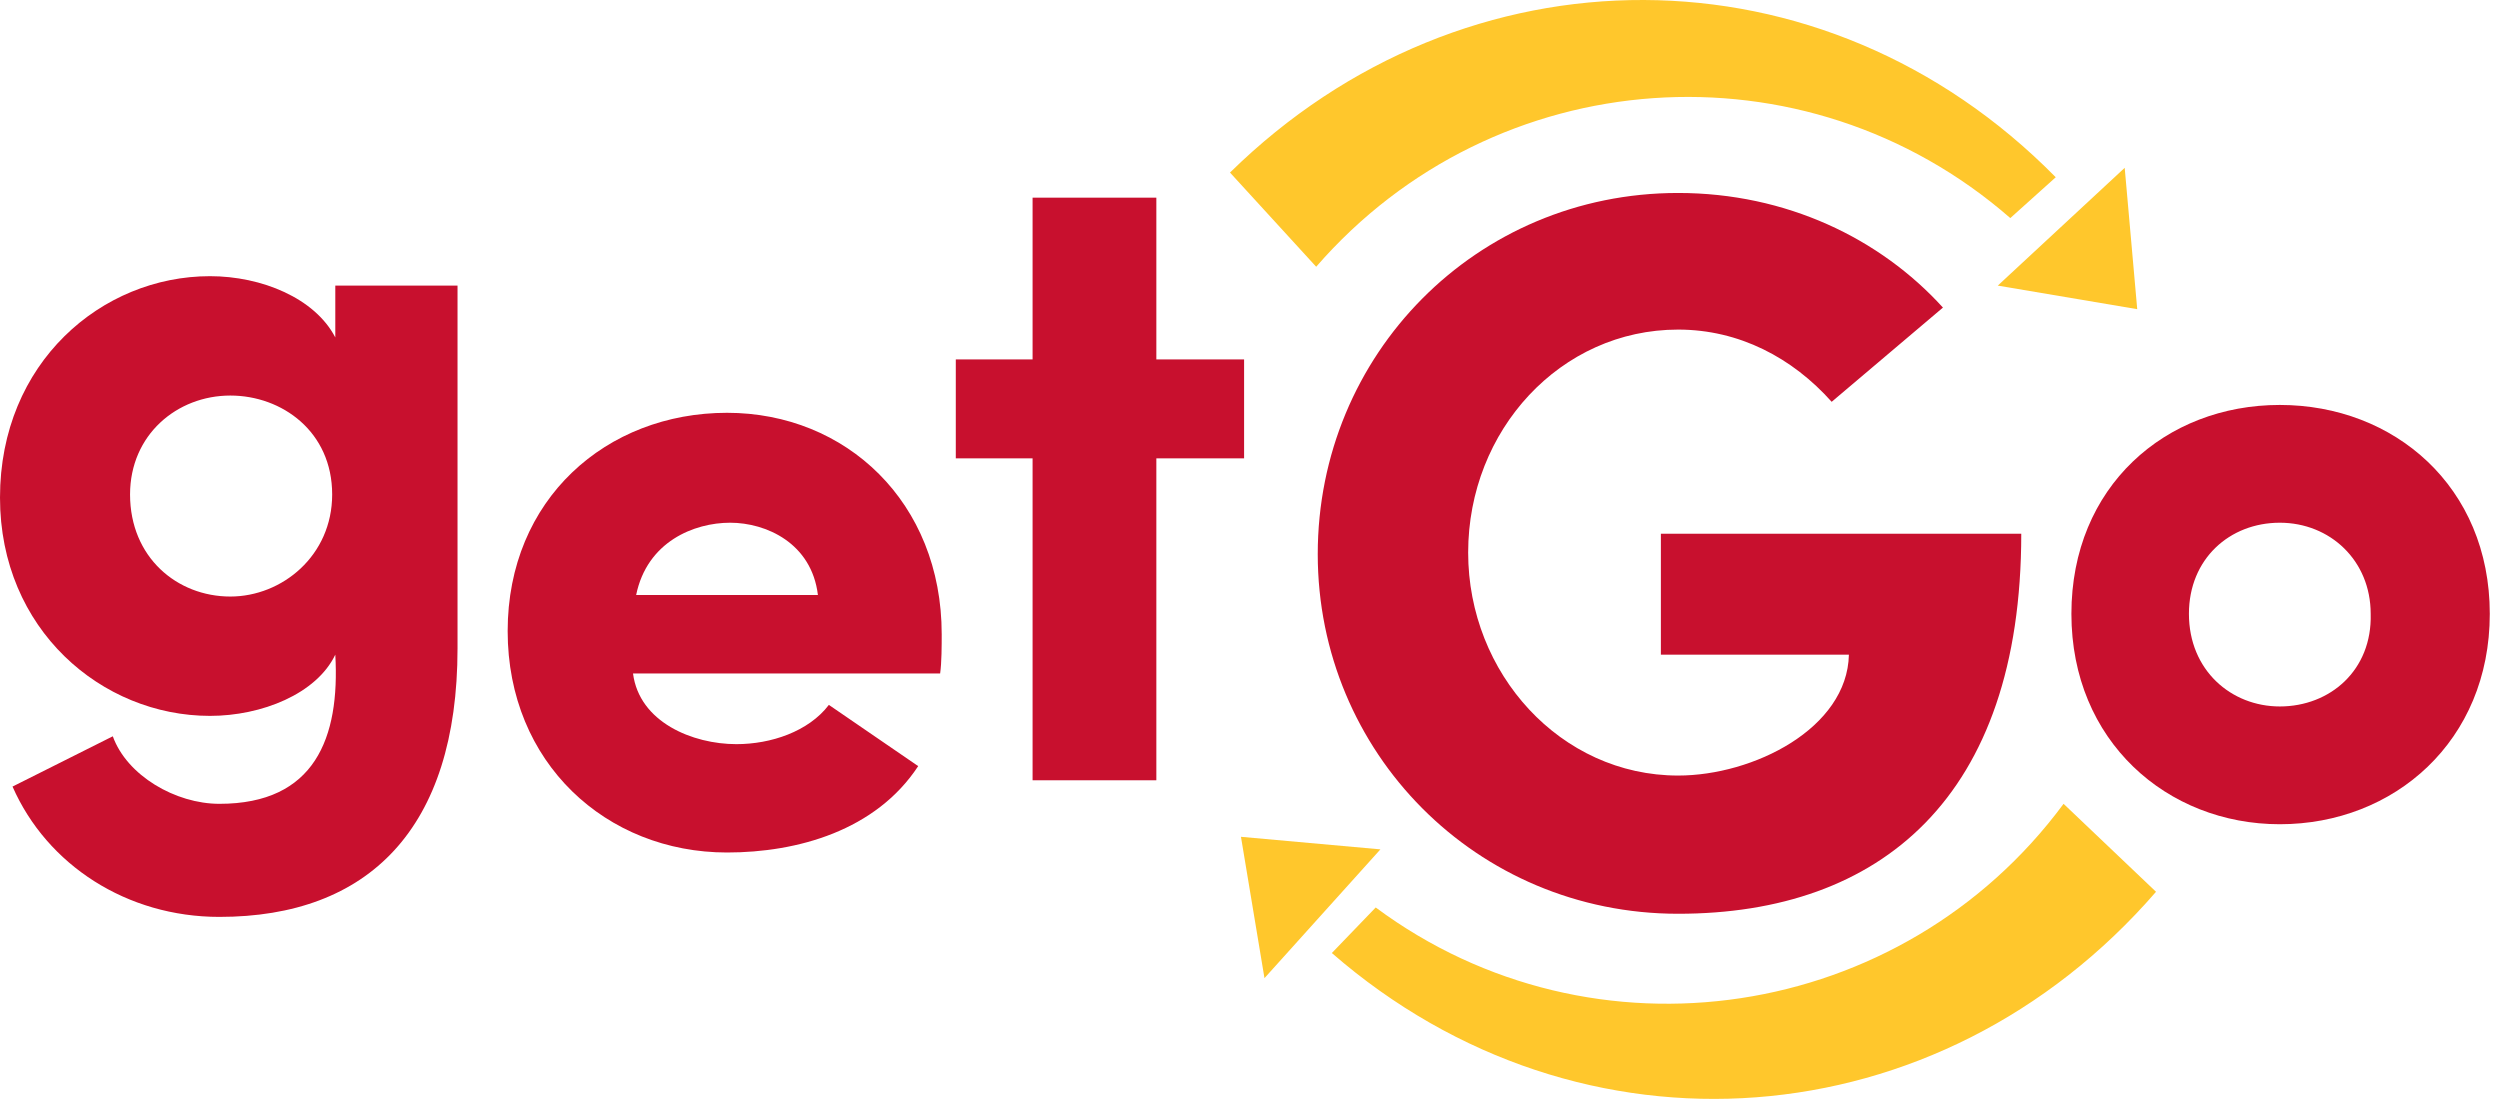
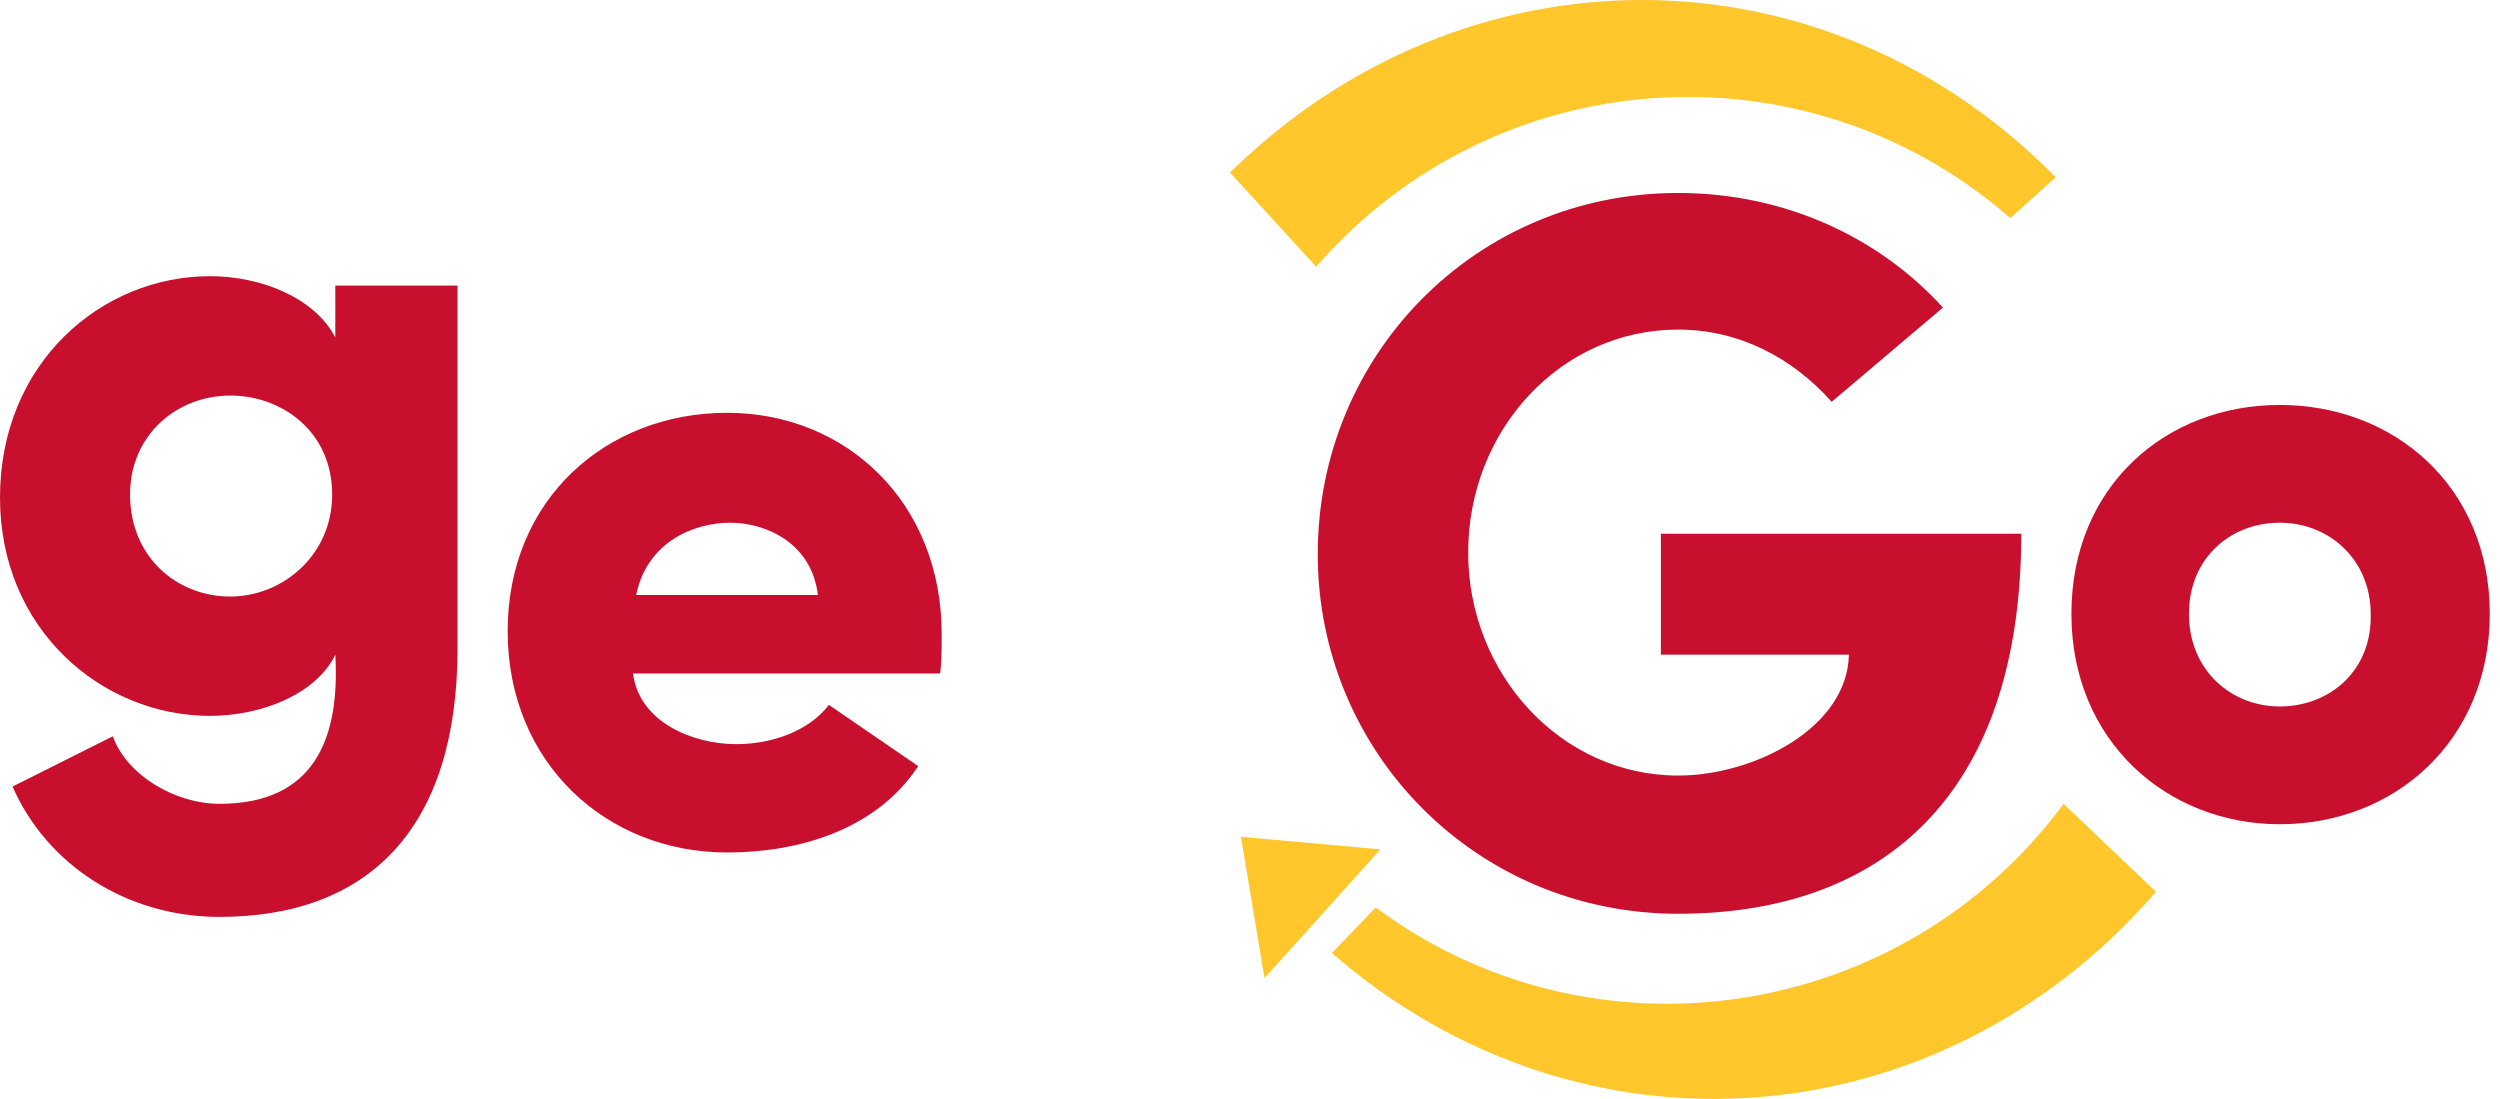
<svg xmlns="http://www.w3.org/2000/svg" width="91" height="40" viewBox="0 0 91 40" fill="none">
  <path d="M23.156 21.657C23.555 19.713 25.266 19.027 26.578 19.027C27.89 19.027 29.544 19.771 29.772 21.657H23.156ZM30.171 25.658C29.43 26.63 28.061 27.087 26.806 27.087C25.209 27.087 23.27 26.287 23.042 24.515H34.221C34.278 24.115 34.278 23.486 34.278 23.086C34.278 18.284 30.799 15.026 26.464 15.026C22.072 15.026 18.479 18.17 18.479 22.972C18.479 27.773 22.072 31.031 26.464 31.031C29.03 31.031 31.882 30.231 33.422 27.887L30.171 25.658Z" fill="#C8102E" />
  <path d="M4.106 26.801C2.966 27.373 1.597 28.059 0.456 28.631C1.711 31.489 4.62 33.375 7.985 33.375C13.403 33.375 16.654 30.174 16.654 23.6V10.396H12.205V12.283C11.464 10.854 9.525 10.053 7.643 10.053C3.707 10.053 0 13.197 0 18.113C0 22.915 3.707 26.058 7.643 26.058C9.525 26.058 11.521 25.258 12.205 23.829C12.377 26.859 11.464 29.259 7.985 29.259C6.388 29.259 4.62 28.23 4.106 26.801ZM12.091 17.999C12.091 20.228 10.266 21.714 8.384 21.714C6.445 21.714 4.734 20.285 4.734 17.999C4.734 15.826 6.445 14.398 8.384 14.398C10.266 14.398 12.091 15.712 12.091 17.999Z" fill="#C8102E" />
  <path d="M82.985 30.002C87.148 30.002 90.628 26.973 90.628 22.343C90.628 17.713 87.148 14.74 82.985 14.74C78.822 14.74 75.399 17.713 75.399 22.343C75.399 26.973 78.879 30.002 82.985 30.002ZM82.985 25.715C81.217 25.715 79.677 24.401 79.677 22.343C79.677 20.342 81.16 19.027 82.985 19.027C84.81 19.027 86.293 20.399 86.293 22.343C86.35 24.401 84.81 25.715 82.985 25.715Z" fill="#C8102E" />
-   <path d="M42.091 13.083V7.195H37.586V13.083H34.791V16.684H37.586V28.402H42.091V16.684H45.285V13.083H42.091Z" fill="#C8102E" />
  <path d="M66.673 14.626C65.247 13.026 63.308 11.997 61.084 11.997C56.806 11.997 53.441 15.655 53.441 20.114C53.441 24.515 56.806 28.23 61.084 28.23C63.821 28.23 67.243 26.516 67.3 23.829H60.456V19.428H73.574C73.574 29.031 68.441 33.261 61.084 33.261C53.726 33.261 47.966 27.373 47.966 20.171C47.966 12.911 53.726 7.024 61.084 7.024C65.019 7.024 68.441 8.681 70.723 11.196L66.673 14.626Z" fill="#C8102E" />
  <path d="M74.829 6.452C66.388 -2.122 53.327 -2.122 44.772 6.281L47.909 9.71C54.411 2.222 65.704 1.422 73.175 7.938L74.829 6.452Z" fill="#FFC72C" />
-   <path d="M77.339 6.109L77.795 11.254L72.719 10.396L77.339 6.109Z" fill="#FFC72C" />
  <path d="M46.027 35.604L45.171 30.46L50.247 30.917L46.027 35.604Z" fill="#FFC72C" />
  <path d="M48.479 34.69C57.548 42.578 70.609 41.549 78.479 32.461L75.114 29.259C69.24 37.205 58.004 38.92 50.076 33.032L48.479 34.69Z" fill="#FFC72C" />
</svg>